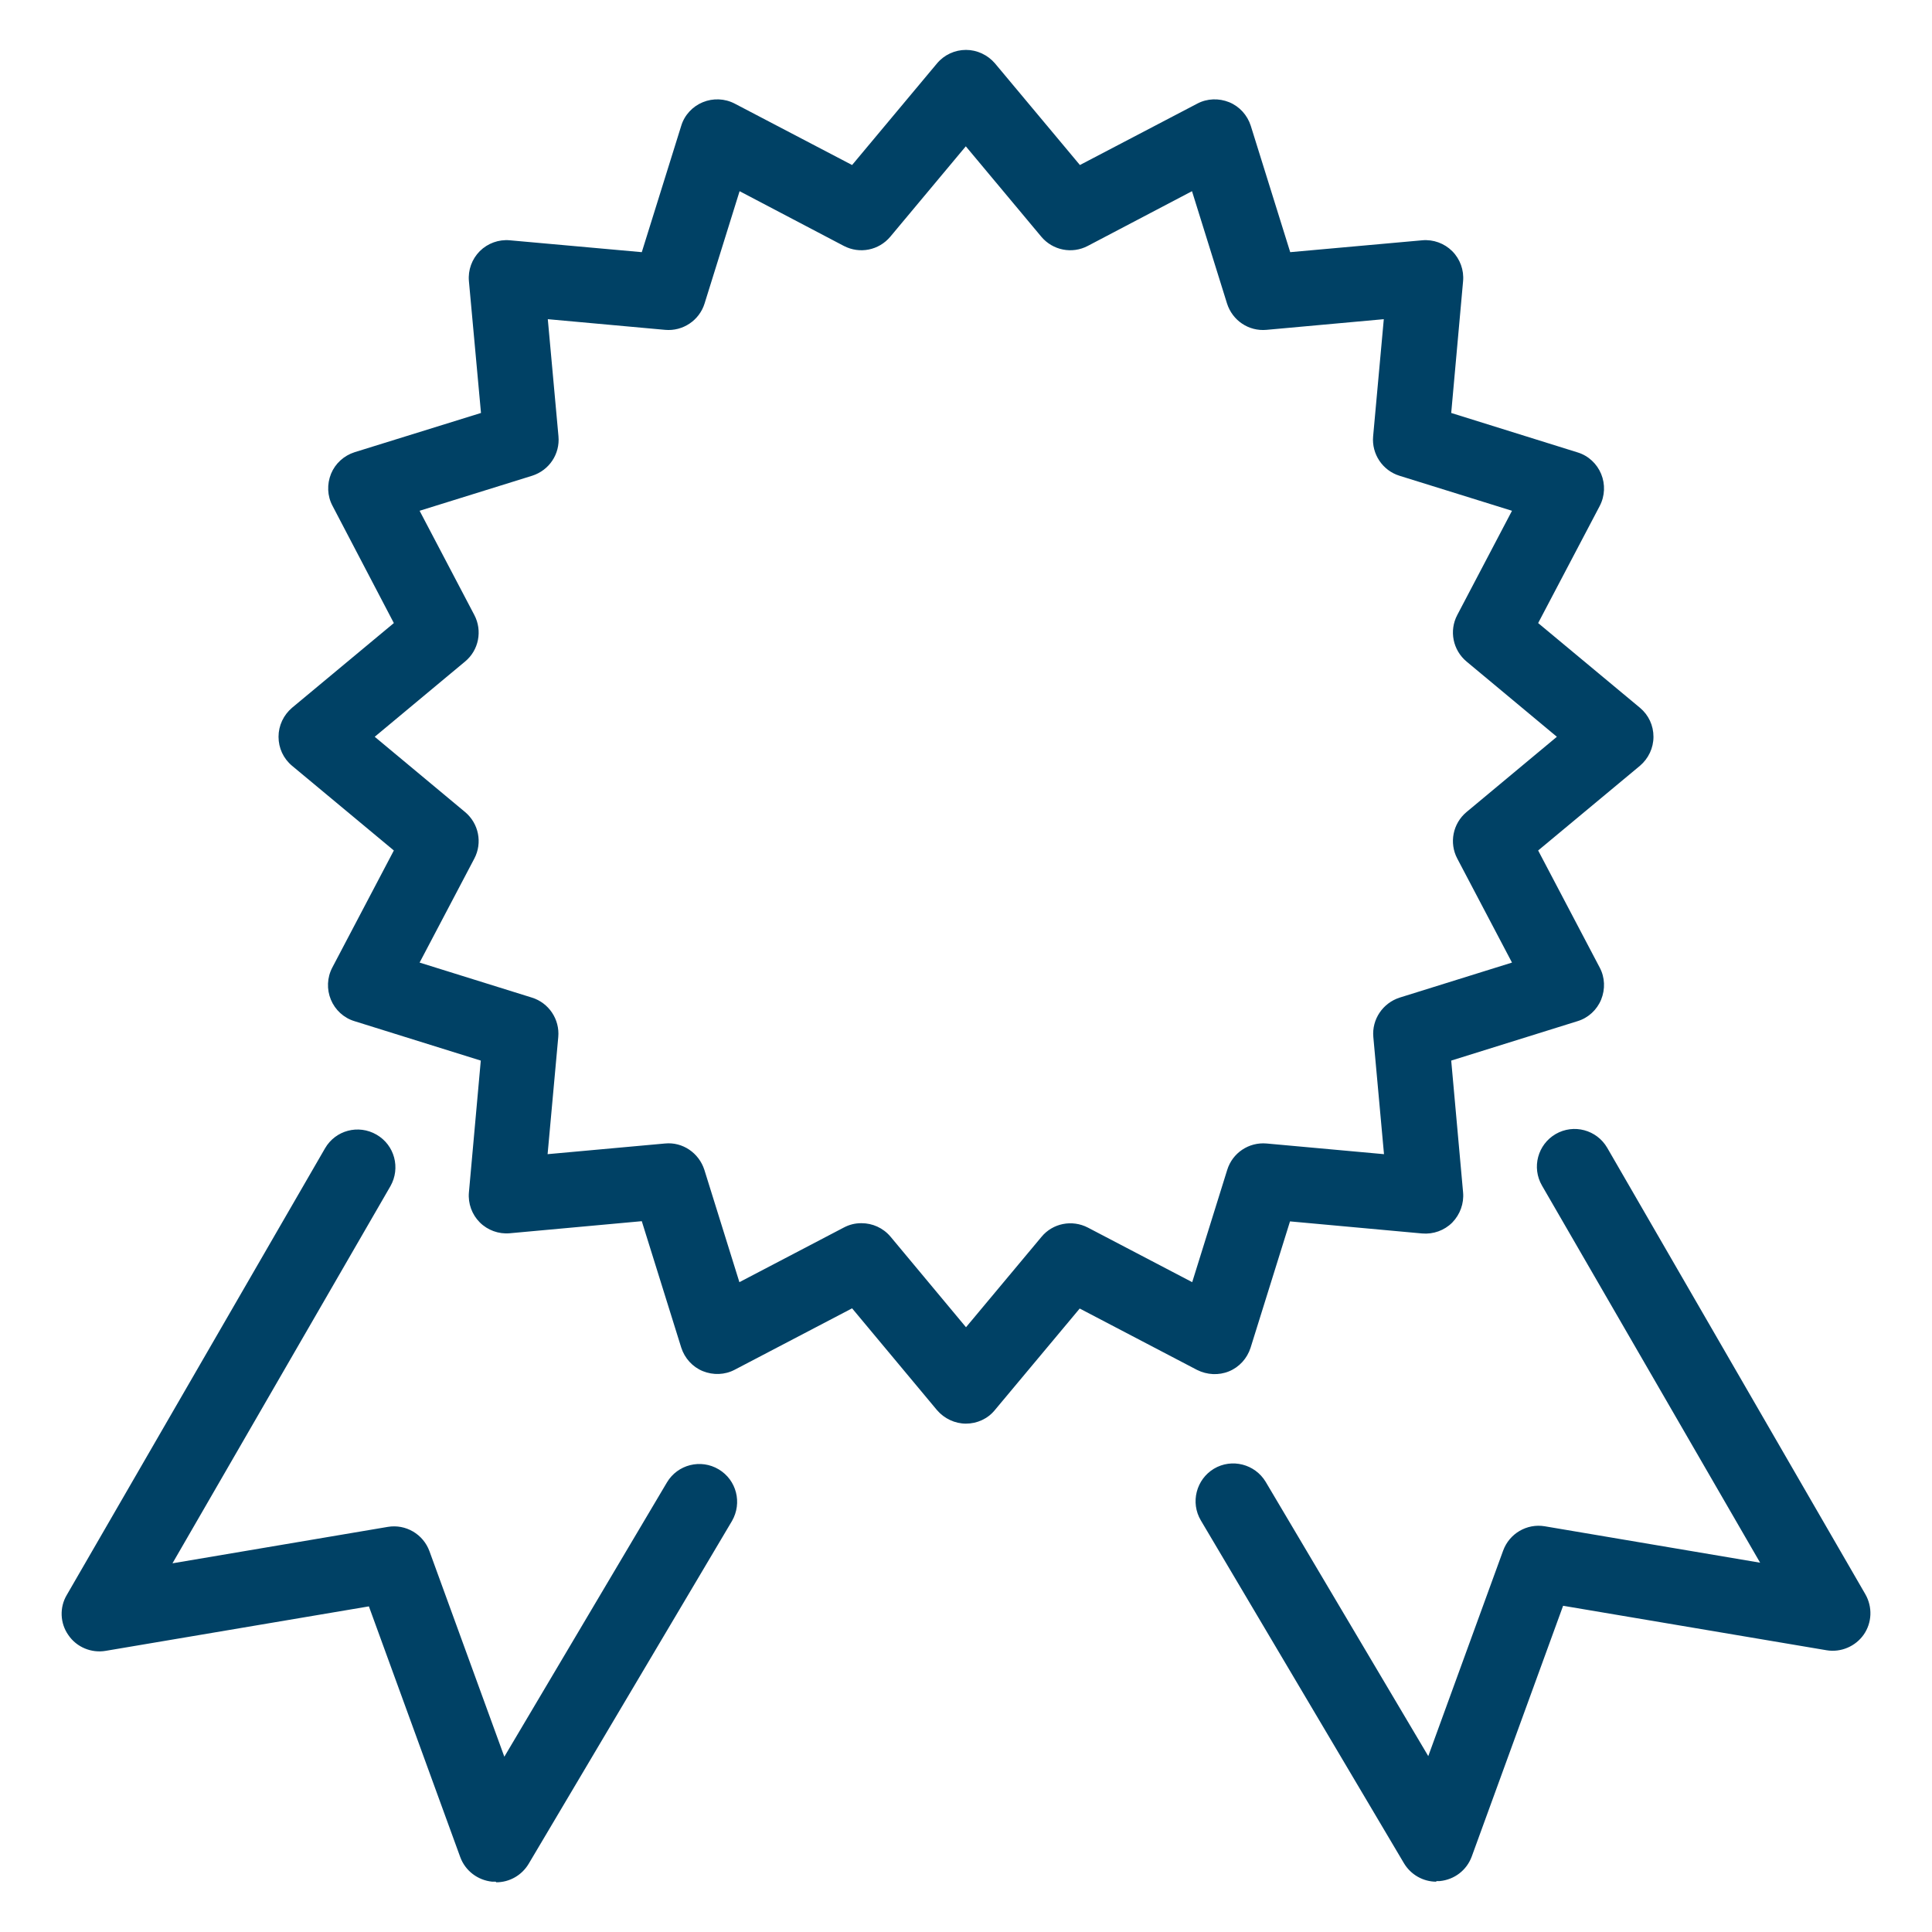
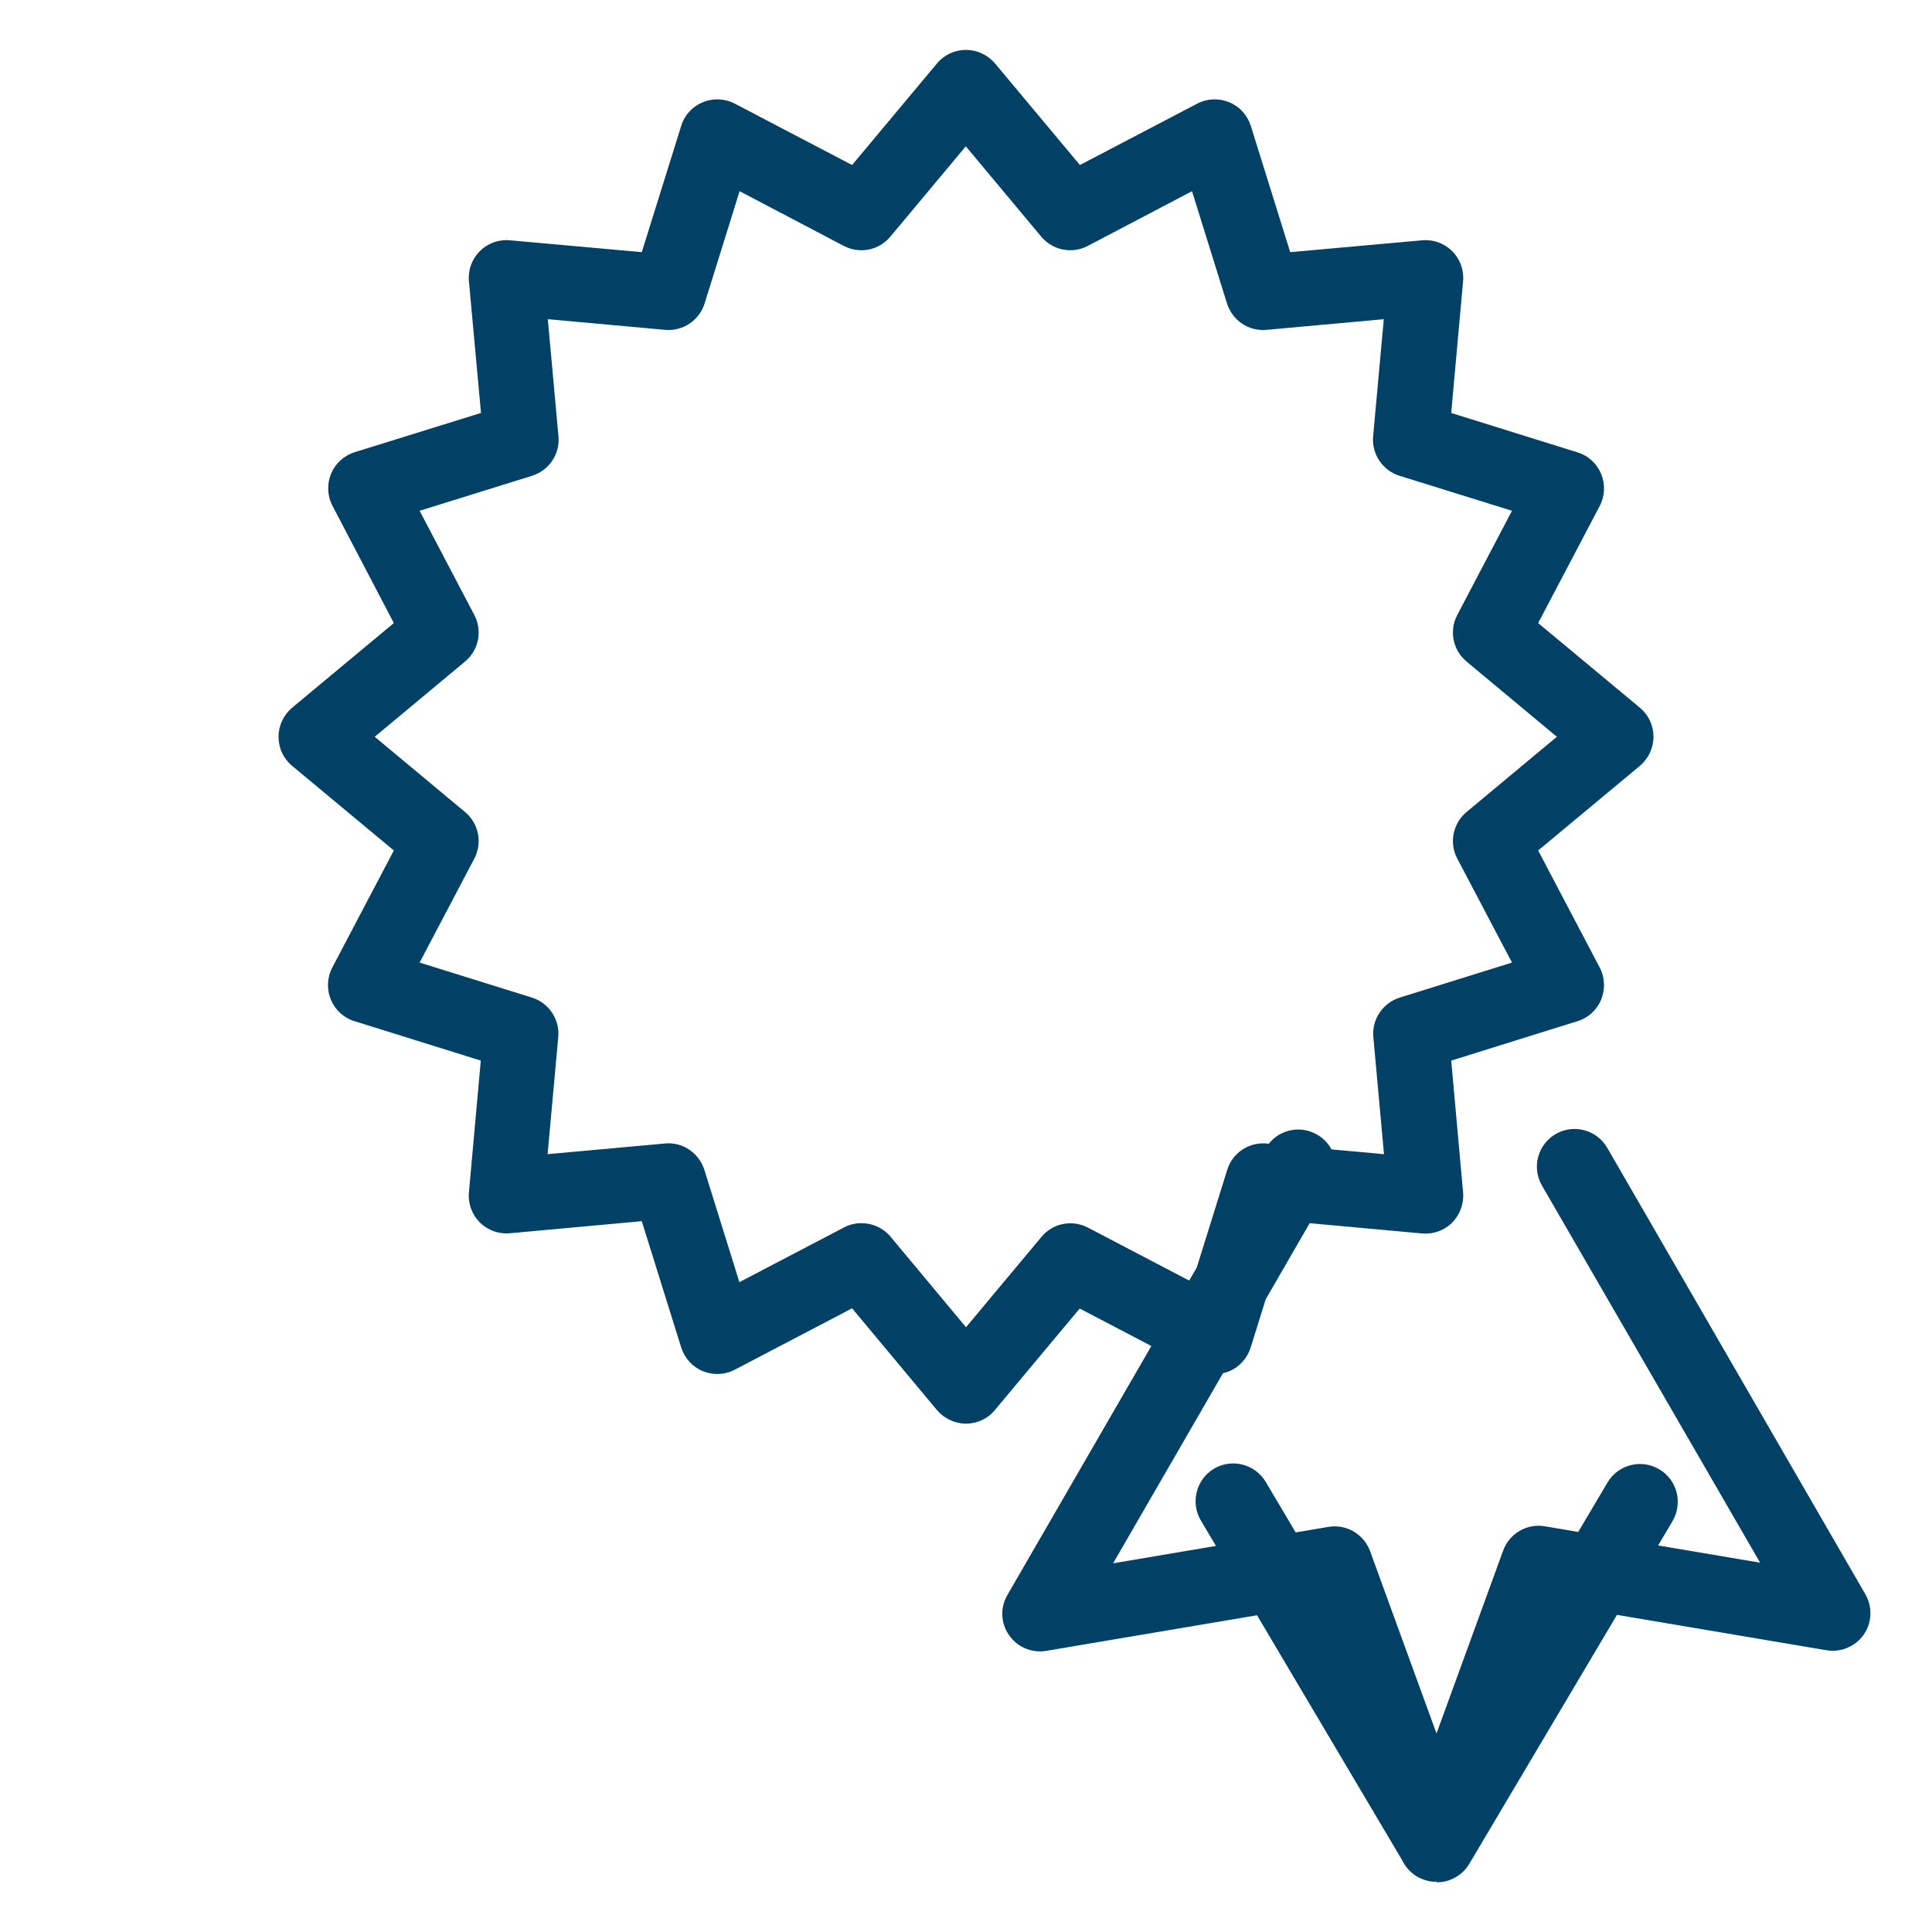
<svg xmlns="http://www.w3.org/2000/svg" id="Layer_1" data-name="Layer 1" viewBox="0 0 96 96">
  <defs>
    <style>
      .cls-1 {
        fill: #004165;
        stroke-width: 0px;
      }
    </style>
  </defs>
-   <path class="cls-1" d="M71.37,93.5c-.66,0-1.27-.35-1.61-.92l-10.09-17.03c-.53-.89-.23-2.04.65-2.57.89-.53,2.04-.23,2.57.65l8.08,13.63,3.72-10.21c.31-.85,1.18-1.36,2.07-1.21l10.7,1.81-10.84-18.74c-.52-.9-.21-2.04.68-2.56.9-.52,2.04-.21,2.56.68l12.83,22.19c.36.63.33,1.41-.08,2s-1.14.9-1.85.78l-13.09-2.21-4.54,12.46c-.25.68-.86,1.15-1.59,1.22-.06,0-.12,0-.17,0ZM24.63,93.5c-.06,0-.12,0-.17,0-.72-.07-1.34-.54-1.59-1.22l-4.54-12.46-13.08,2.21c-.71.12-1.44-.18-1.85-.78-.42-.59-.45-1.38-.08-2l12.83-22.19c.52-.9,1.66-1.2,2.56-.68.9.52,1.2,1.66.69,2.56l-10.83,18.74,10.7-1.81c.89-.15,1.76.36,2.07,1.21l3.72,10.21,8.08-13.63c.53-.89,1.68-1.18,2.57-.65.89.53,1.18,1.67.66,2.57l-10.1,17.03c-.34.57-.95.92-1.61.92ZM48,70.74c-.55,0-1.08-.25-1.44-.67l-4.22-5.06-5.83,3.05c-.49.26-1.07.28-1.59.07-.51-.21-.9-.64-1.07-1.17l-1.96-6.28-6.56.6c-.55.05-1.1-.15-1.49-.54s-.59-.94-.54-1.49l.59-6.55-6.28-1.96c-.53-.16-.96-.56-1.17-1.07-.21-.51-.19-1.09.07-1.59l3.06-5.82-5.06-4.21c-.43-.36-.67-.88-.67-1.44s.25-1.08.67-1.44l5.06-4.21-3.05-5.83c-.26-.49-.28-1.07-.07-1.59.21-.51.64-.9,1.17-1.07l6.28-1.95-.6-6.55c-.05-.55.15-1.1.54-1.49s.94-.59,1.49-.54l6.56.59,1.96-6.28c.16-.53.56-.96,1.07-1.17.51-.21,1.09-.19,1.59.07l5.83,3.05,4.22-5.05c.36-.43.89-.67,1.44-.67h0c.55,0,1.08.25,1.44.67l4.22,5.05,5.83-3.05c.49-.26,1.07-.28,1.59-.07.51.21.9.64,1.07,1.17l1.96,6.28,6.56-.59c.55-.05,1.1.15,1.49.54s.59.94.54,1.49l-.59,6.55,6.28,1.96c.53.16.96.56,1.17,1.07.21.51.19,1.09-.07,1.59l-3.06,5.82,5.06,4.21c.43.36.67.88.67,1.44s-.25,1.08-.67,1.44l-5.06,4.21,3.06,5.82c.26.49.28,1.07.07,1.59-.21.51-.64.91-1.17,1.07l-6.28,1.96.59,6.55c.05.55-.15,1.1-.54,1.5-.39.39-.94.59-1.5.54l-6.56-.6-1.96,6.28c-.17.53-.56.96-1.07,1.17-.51.21-1.09.18-1.59-.07l-5.83-3.05-4.22,5.05c-.35.43-.88.67-1.44.67ZM42.81,60.78c.54,0,1.07.23,1.44.67l3.75,4.5,3.75-4.49c.56-.68,1.52-.87,2.31-.46l5.18,2.71,1.74-5.58c.26-.84,1.07-1.39,1.96-1.31l5.83.53-.53-5.82c-.08-.88.47-1.69,1.31-1.96l5.58-1.74-2.72-5.17c-.41-.78-.22-1.74.46-2.31l4.49-3.74-4.49-3.74c-.68-.57-.87-1.53-.46-2.31l2.72-5.18-5.59-1.74c-.84-.26-1.39-1.08-1.31-1.96l.53-5.82-5.83.53c-.88.08-1.69-.46-1.96-1.31l-1.74-5.58-5.18,2.72c-.78.41-1.74.22-2.31-.46l-3.75-4.49-3.75,4.49c-.57.68-1.52.87-2.31.46l-5.18-2.72-1.74,5.58c-.26.84-1.08,1.39-1.96,1.31l-5.83-.53.53,5.82c.08.88-.46,1.69-1.31,1.96l-5.59,1.74,2.72,5.18c.41.78.22,1.75-.46,2.31l-4.49,3.74,4.49,3.74c.68.57.87,1.53.46,2.31l-2.72,5.17,5.58,1.74c.84.26,1.39,1.08,1.31,1.96l-.53,5.82,5.83-.53c.88-.09,1.69.47,1.96,1.31l1.74,5.58,5.18-2.71c.28-.15.57-.22.87-.22Z" />
+   <path class="cls-1" d="M71.37,93.5c-.66,0-1.27-.35-1.61-.92l-10.09-17.03c-.53-.89-.23-2.04.65-2.57.89-.53,2.04-.23,2.57.65l8.08,13.63,3.72-10.21c.31-.85,1.18-1.36,2.07-1.21l10.7,1.81-10.84-18.74c-.52-.9-.21-2.04.68-2.56.9-.52,2.04-.21,2.56.68l12.83,22.19c.36.63.33,1.41-.08,2s-1.14.9-1.85.78l-13.09-2.21-4.54,12.46c-.25.68-.86,1.15-1.59,1.22-.06,0-.12,0-.17,0Zc-.06,0-.12,0-.17,0-.72-.07-1.34-.54-1.59-1.22l-4.54-12.46-13.08,2.21c-.71.12-1.44-.18-1.85-.78-.42-.59-.45-1.38-.08-2l12.83-22.19c.52-.9,1.66-1.2,2.56-.68.9.52,1.2,1.66.69,2.56l-10.83,18.74,10.7-1.81c.89-.15,1.76.36,2.07,1.21l3.72,10.21,8.08-13.63c.53-.89,1.68-1.18,2.57-.65.89.53,1.18,1.67.66,2.57l-10.1,17.03c-.34.57-.95.92-1.61.92ZM48,70.74c-.55,0-1.08-.25-1.44-.67l-4.22-5.06-5.83,3.05c-.49.26-1.07.28-1.59.07-.51-.21-.9-.64-1.07-1.17l-1.96-6.28-6.56.6c-.55.05-1.1-.15-1.49-.54s-.59-.94-.54-1.49l.59-6.55-6.28-1.96c-.53-.16-.96-.56-1.17-1.07-.21-.51-.19-1.09.07-1.59l3.06-5.82-5.06-4.21c-.43-.36-.67-.88-.67-1.44s.25-1.08.67-1.44l5.06-4.21-3.05-5.83c-.26-.49-.28-1.07-.07-1.59.21-.51.64-.9,1.17-1.07l6.28-1.95-.6-6.55c-.05-.55.15-1.1.54-1.49s.94-.59,1.49-.54l6.56.59,1.96-6.28c.16-.53.56-.96,1.07-1.17.51-.21,1.09-.19,1.59.07l5.83,3.05,4.22-5.05c.36-.43.89-.67,1.44-.67h0c.55,0,1.08.25,1.44.67l4.22,5.05,5.83-3.05c.49-.26,1.07-.28,1.59-.07.51.21.9.64,1.07,1.17l1.96,6.28,6.56-.59c.55-.05,1.1.15,1.49.54s.59.94.54,1.49l-.59,6.55,6.28,1.96c.53.16.96.56,1.17,1.07.21.51.19,1.09-.07,1.59l-3.06,5.82,5.06,4.21c.43.36.67.88.67,1.44s-.25,1.08-.67,1.44l-5.06,4.21,3.06,5.82c.26.49.28,1.07.07,1.59-.21.51-.64.91-1.17,1.07l-6.28,1.96.59,6.55c.05.55-.15,1.1-.54,1.5-.39.39-.94.59-1.5.54l-6.56-.6-1.96,6.28c-.17.53-.56.96-1.07,1.17-.51.21-1.09.18-1.59-.07l-5.83-3.05-4.22,5.05c-.35.43-.88.67-1.44.67ZM42.81,60.78c.54,0,1.07.23,1.44.67l3.75,4.5,3.75-4.49c.56-.68,1.52-.87,2.31-.46l5.18,2.71,1.74-5.58c.26-.84,1.07-1.39,1.96-1.31l5.83.53-.53-5.82c-.08-.88.47-1.69,1.31-1.96l5.58-1.74-2.72-5.17c-.41-.78-.22-1.74.46-2.31l4.49-3.74-4.49-3.74c-.68-.57-.87-1.53-.46-2.31l2.72-5.18-5.59-1.74c-.84-.26-1.39-1.08-1.31-1.96l.53-5.82-5.83.53c-.88.08-1.69-.46-1.96-1.31l-1.74-5.58-5.18,2.72c-.78.41-1.74.22-2.31-.46l-3.75-4.49-3.75,4.49c-.57.68-1.52.87-2.31.46l-5.18-2.72-1.74,5.58c-.26.84-1.08,1.39-1.96,1.31l-5.83-.53.53,5.82c.08.88-.46,1.69-1.31,1.96l-5.59,1.74,2.72,5.18c.41.78.22,1.75-.46,2.31l-4.49,3.74,4.49,3.74c.68.57.87,1.53.46,2.31l-2.72,5.17,5.58,1.74c.84.26,1.39,1.08,1.31,1.96l-.53,5.82,5.83-.53c.88-.09,1.69.47,1.96,1.31l1.74,5.58,5.18-2.71c.28-.15.57-.22.87-.22Z" />
</svg>